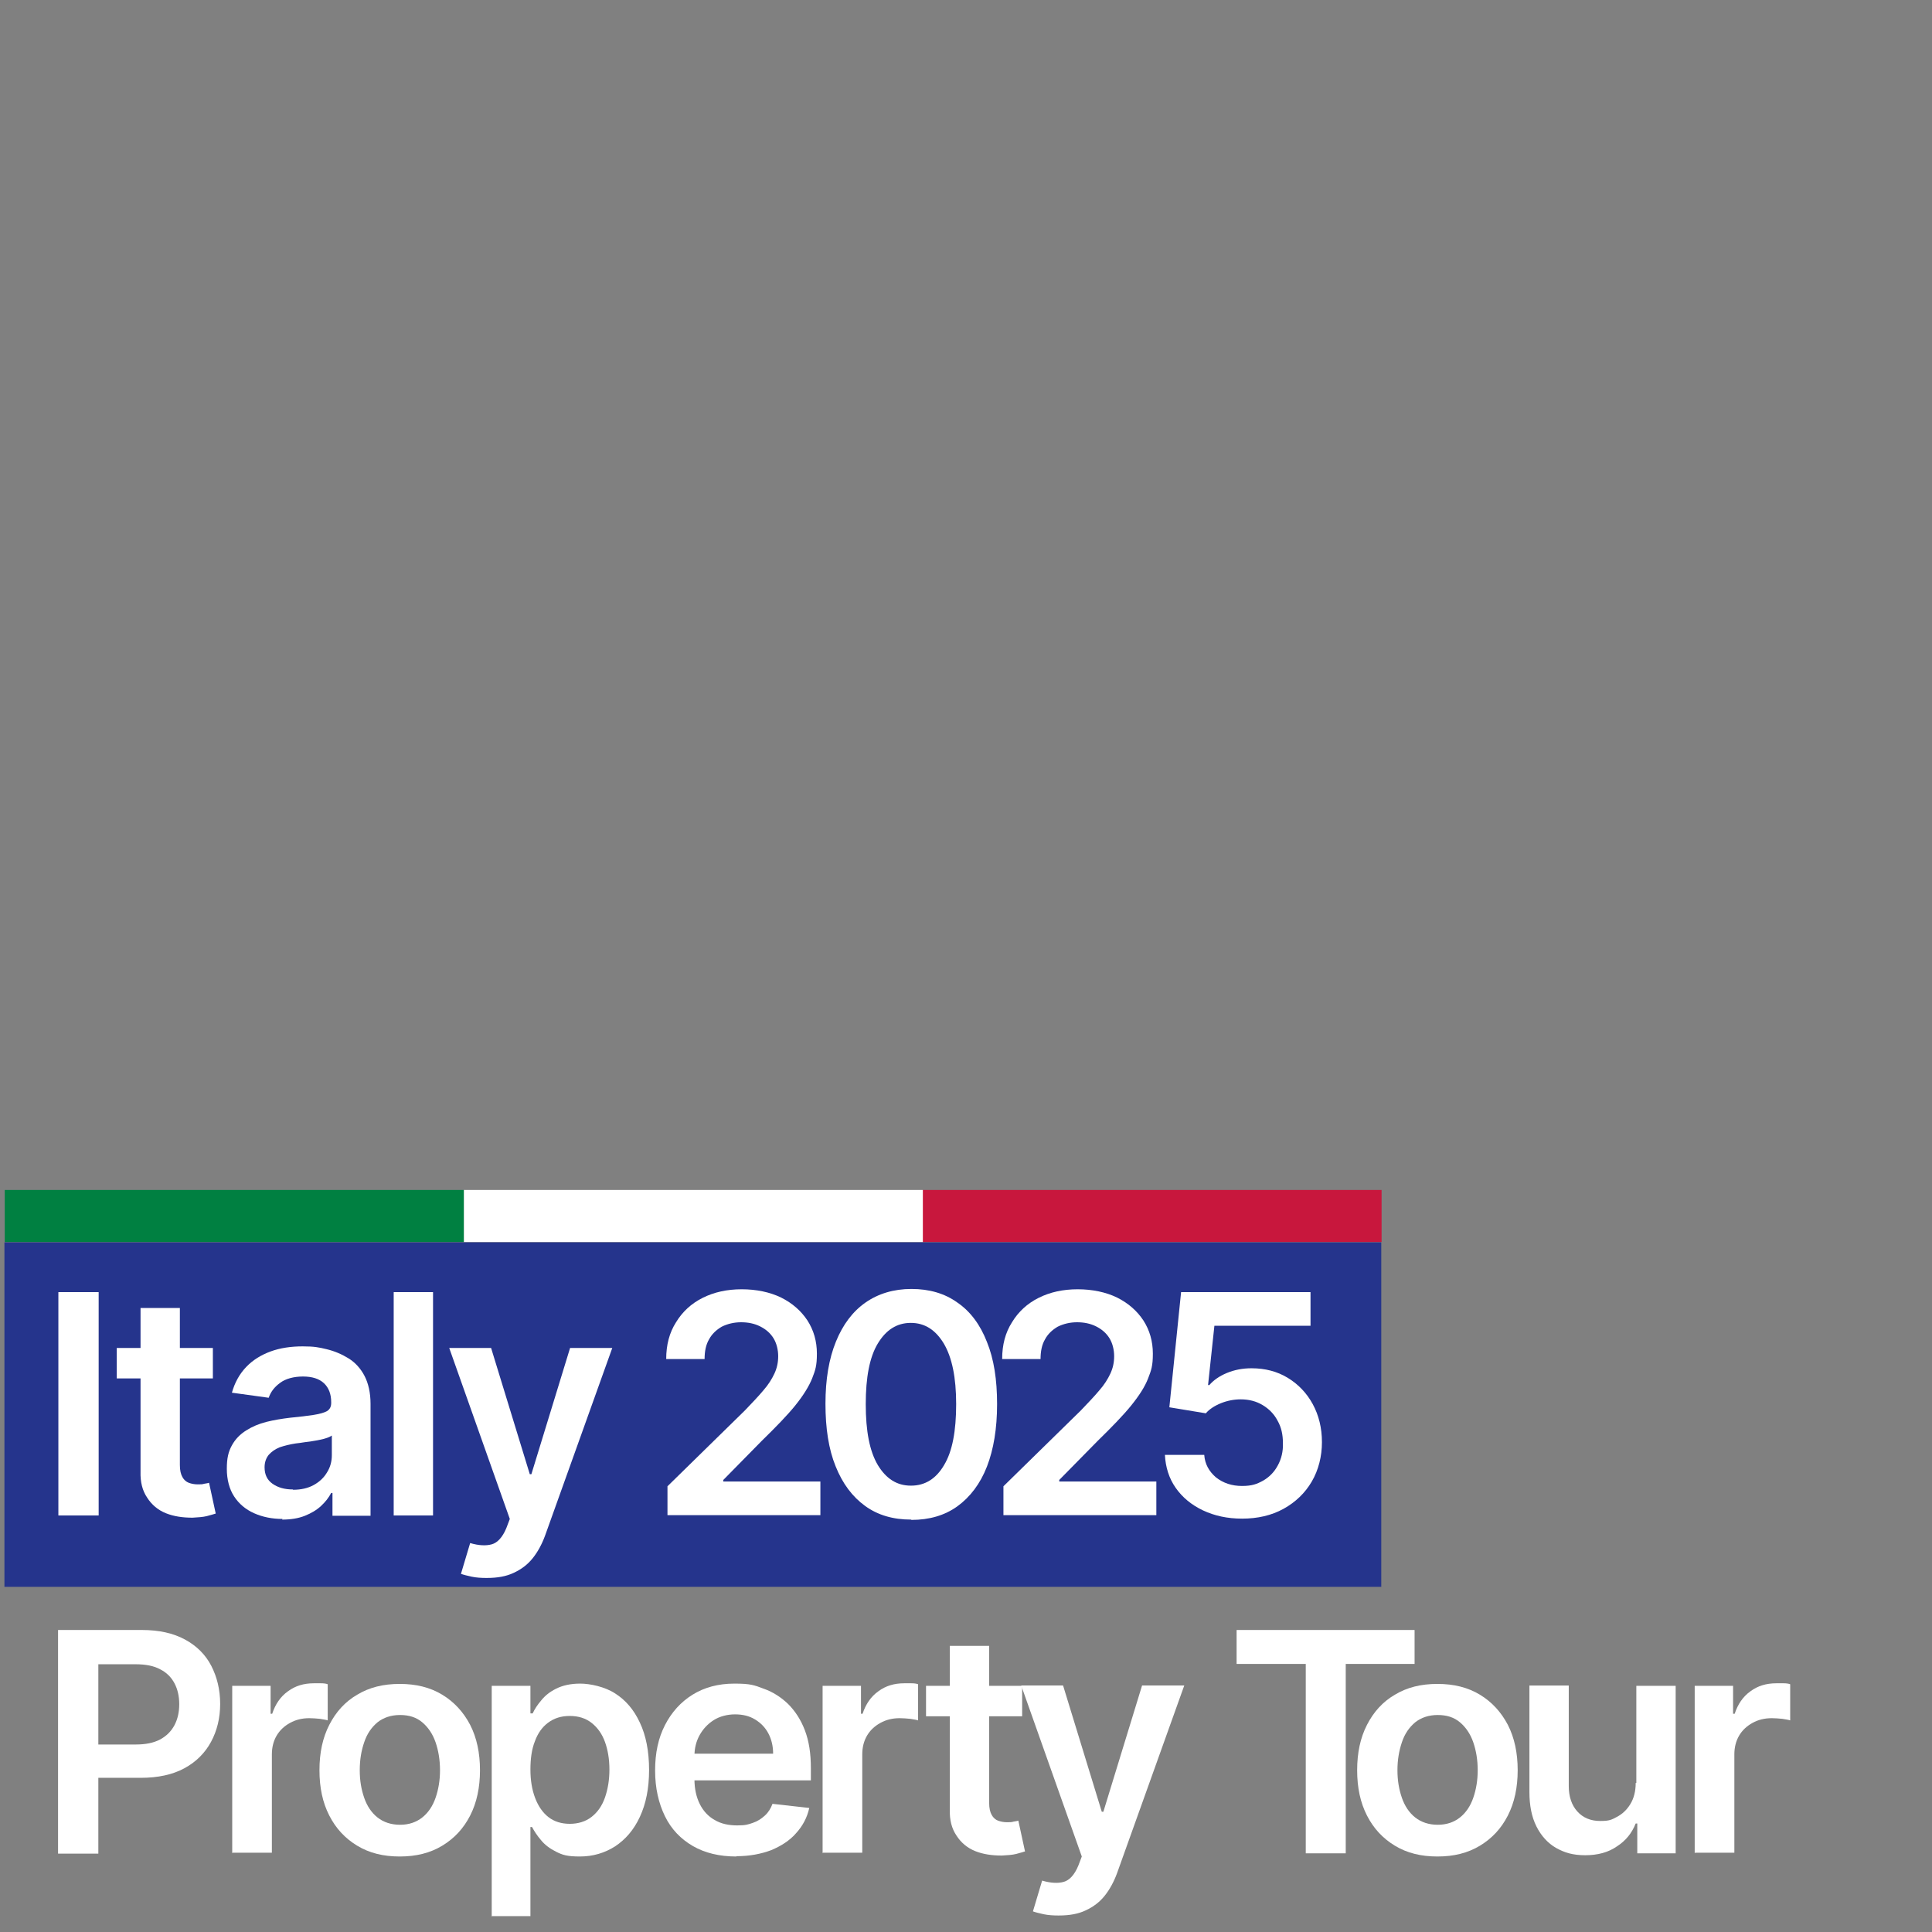
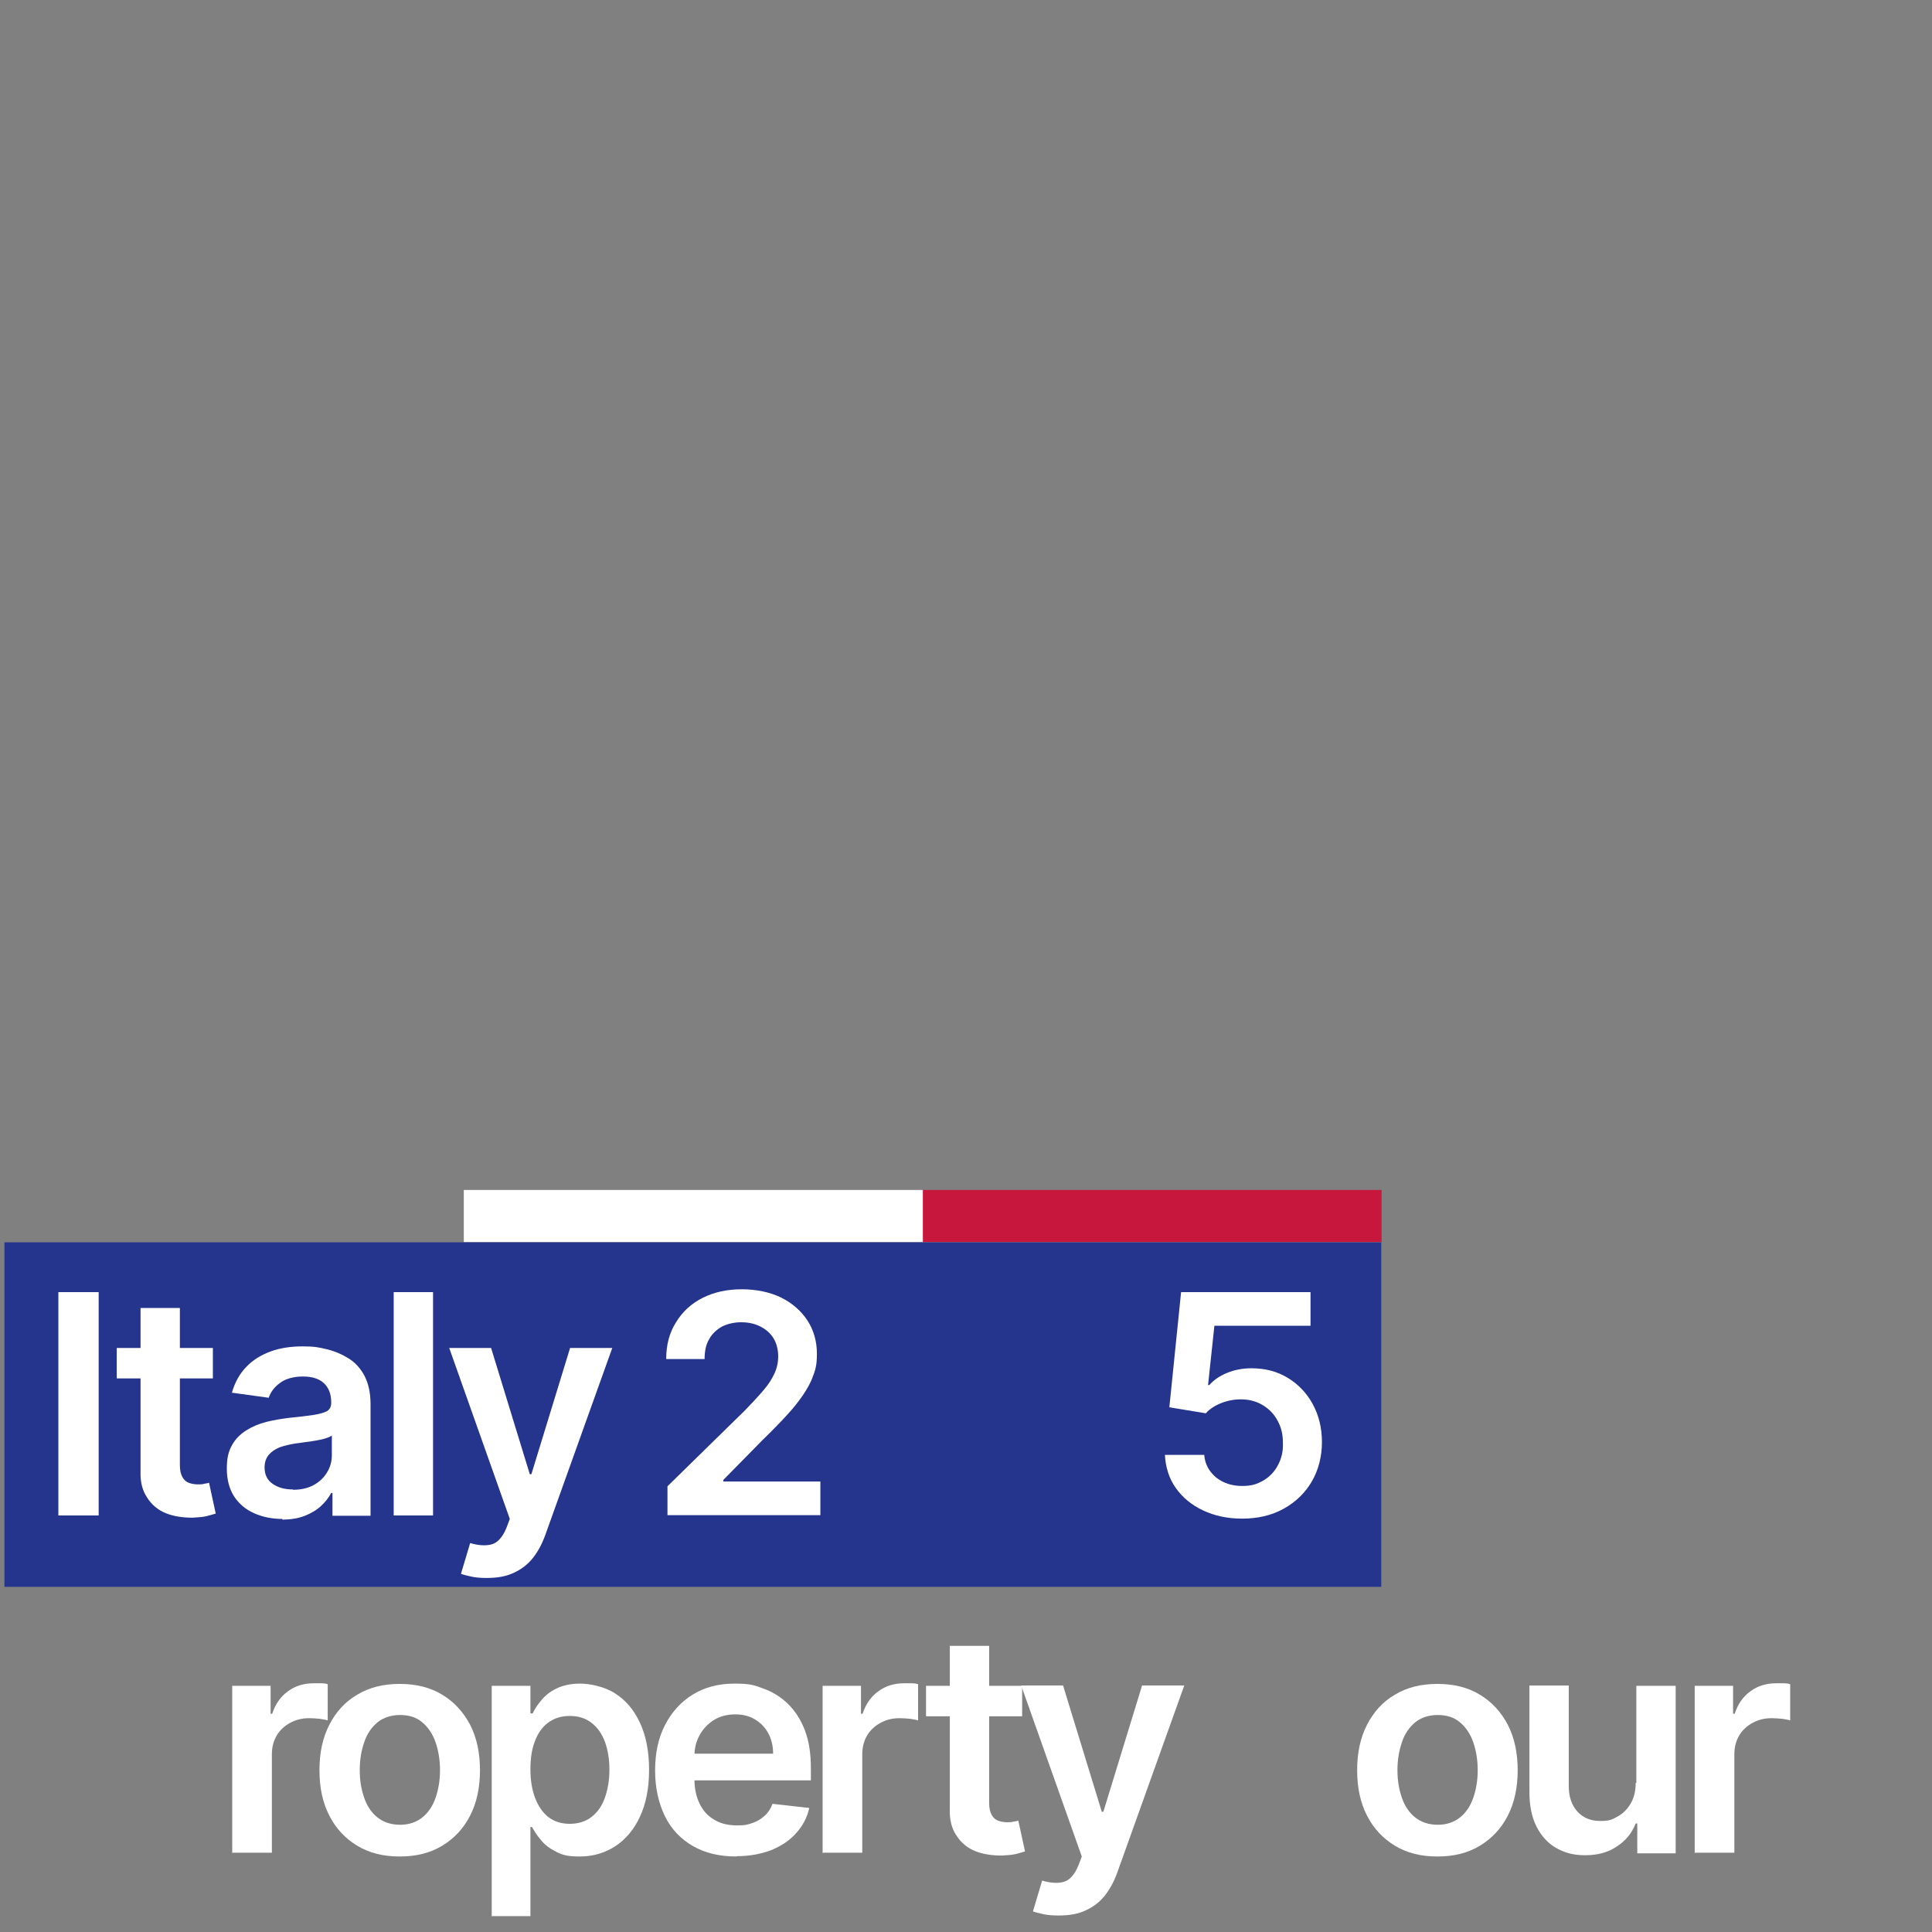
<svg xmlns="http://www.w3.org/2000/svg" version="1.1" viewBox="0 0 609 609">
  <rect x="0" y="0" width="609" height="609" fill="#808080" stroke="none" />
  <defs>
    <style>
      .cls-1 {
        fill: #008041;
      }

      .cls-2 {
        fill: #c8173d;
      }

      .cls-3 {
        fill: #fff;
      }

      .cls-4 {
        fill: #25348c;
      }
    </style>
  </defs>
  <g>
    <g id="Layer_1">
      <g>
        <g>
          <rect class="cls-4" x="1.4" y="391.6" width="434" height="108.6" />
          <g>
            <path class="cls-3" d="M31.1,407.3v70.4h-12.7v-70.4h12.7Z" />
            <path class="cls-3" d="M67.1,424.9v9.6h-30.3v-9.6h30.3ZM44.3,412.3h12.4v49.5c0,1.7.3,2.9.8,3.8s1.2,1.5,2,1.8c.8.3,1.8.5,2.8.5s1.5,0,2.1-.2c.7-.1,1.2-.2,1.5-.3l2.1,9.7c-.7.2-1.6.5-2.8.8-1.2.3-2.7.4-4.5.5-3.1,0-5.9-.4-8.4-1.4-2.5-1-4.5-2.7-5.9-4.9-1.5-2.2-2.2-4.9-2.1-8.2v-51.6Z" />
            <path class="cls-3" d="M89.1,478.8c-3.3,0-6.3-.6-9-1.8s-4.8-3-6.3-5.3-2.3-5.3-2.3-8.7.5-5.4,1.6-7.4,2.6-3.5,4.5-4.7c1.9-1.2,4-2.1,6.4-2.7,2.4-.6,4.9-1,7.4-1.3,3.1-.3,5.6-.6,7.5-.9,1.9-.3,3.3-.7,4.2-1.2.9-.6,1.3-1.4,1.3-2.6v-.2c0-2.6-.8-4.6-2.3-6-1.5-1.4-3.7-2.1-6.6-2.1s-5.5.7-7.2,2c-1.8,1.3-3,2.9-3.6,4.7l-11.6-1.6c.9-3.2,2.4-5.9,4.5-8.1,2.1-2.2,4.7-3.8,7.7-4.9,3-1.1,6.4-1.6,10.1-1.6s5.1.3,7.6.9c2.5.6,4.8,1.6,6.9,2.9s3.8,3.2,5,5.5,1.9,5.3,1.9,8.8v35.3h-12v-7.2h-.4c-.8,1.5-1.8,2.8-3.2,4.1-1.4,1.3-3.1,2.3-5.1,3.1-2,.8-4.4,1.2-7.2,1.2ZM92.4,469.6c2.5,0,4.7-.5,6.5-1.5,1.8-1,3.2-2.3,4.2-4,1-1.6,1.5-3.4,1.5-5.4v-6.2c-.4.3-1,.6-2,.9-.9.3-2,.5-3.1.7-1.1.2-2.3.4-3.4.5-1.1.2-2.1.3-2.9.4-1.9.3-3.5.7-5,1.2-1.5.6-2.6,1.4-3.5,2.4-.8,1-1.3,2.3-1.3,3.9,0,2.3.8,4,2.5,5.2,1.7,1.2,3.8,1.8,6.4,1.8Z" />
            <path class="cls-3" d="M136.5,407.3v70.4h-12.4v-70.4h12.4Z" />
            <path class="cls-3" d="M153.4,497.4c-1.7,0-3.3-.1-4.7-.4-1.4-.3-2.6-.6-3.4-.9l2.9-9.7c2.7.8,5,.9,6.8.4,1.8-.5,3.4-2.2,4.6-5.1l1.1-2.9-19.1-53.9h13.2l12.2,39.8h.5l12.2-39.8h13.3c0,0-21.2,59.2-21.2,59.2-1,2.7-2.3,5.1-3.9,7.1-1.6,2-3.6,3.5-6,4.6-2.3,1.1-5.1,1.6-8.4,1.6Z" />
            <path class="cls-3" d="M210.4,477.7v-9.2l24.4-23.9c2.3-2.4,4.3-4.5,5.8-6.3,1.6-1.8,2.7-3.6,3.5-5.3.8-1.7,1.2-3.5,1.2-5.5s-.5-4.1-1.5-5.7c-1-1.6-2.4-2.8-4.2-3.7-1.8-.9-3.8-1.3-6-1.3s-4.3.5-6.1,1.4c-1.7,1-3.1,2.3-4,4-1,1.7-1.4,3.8-1.4,6.2h-12.1c0-4.5,1-8.3,3.1-11.6,2-3.3,4.8-5.9,8.4-7.7,3.6-1.8,7.7-2.7,12.3-2.7s8.9.9,12.4,2.6c3.6,1.8,6.3,4.2,8.3,7.2,2,3.1,3,6.6,3,10.5s-.5,5.2-1.5,7.8c-1,2.5-2.8,5.4-5.3,8.5-2.5,3.1-6.1,6.8-10.6,11.2l-12.1,12.3v.5h30.6v10.6h-48.2Z" />
-             <path class="cls-3" d="M287.2,479c-5.7,0-10.5-1.4-14.5-4.3-4-2.9-7.1-7-9.3-12.5-2.2-5.4-3.2-12-3.2-19.7,0-7.7,1.1-14.2,3.3-19.6,2.2-5.4,5.3-9.5,9.3-12.3,4-2.8,8.9-4.3,14.5-4.3s10.5,1.4,14.5,4.3c4.1,2.8,7.2,7,9.3,12.4,2.2,5.4,3.2,11.9,3.2,19.6s-1.1,14.3-3.2,19.7-5.3,9.6-9.3,12.5c-4,2.9-8.9,4.3-14.5,4.3ZM287.2,468.3c4.4,0,7.9-2.2,10.4-6.5,2.6-4.3,3.8-10.7,3.8-19.2,0-8.4-1.3-14.7-3.9-19.1-2.6-4.3-6-6.5-10.4-6.5s-7.8,2.2-10.4,6.5-3.8,10.7-3.8,19.1c0,8.5,1.2,14.8,3.8,19.2,2.6,4.3,6,6.5,10.4,6.5Z" />
-             <path class="cls-3" d="M316.3,477.7v-9.2l24.4-23.9c2.3-2.4,4.3-4.5,5.8-6.3,1.6-1.8,2.7-3.6,3.5-5.3.8-1.7,1.2-3.5,1.2-5.5s-.5-4.1-1.5-5.7c-1-1.6-2.4-2.8-4.2-3.7-1.8-.9-3.8-1.3-6-1.3s-4.3.5-6.1,1.4c-1.7,1-3.1,2.3-4,4-1,1.7-1.4,3.8-1.4,6.2h-12.1c0-4.5,1-8.3,3.1-11.6,2-3.3,4.8-5.9,8.4-7.7,3.6-1.8,7.7-2.7,12.3-2.7s8.9.9,12.4,2.6c3.6,1.8,6.3,4.2,8.3,7.2,2,3.1,3,6.6,3,10.5s-.5,5.2-1.5,7.8-2.8,5.4-5.3,8.5c-2.5,3.1-6.1,6.8-10.6,11.2l-12.1,12.3v.5h30.6v10.6h-48.2Z" />
            <path class="cls-3" d="M391.5,478.7c-4.6,0-8.7-.9-12.3-2.6s-6.5-4.1-8.6-7.1c-2.1-3-3.2-6.5-3.4-10.4h12.4c.2,2.9,1.5,5.2,3.7,7.1,2.3,1.8,5,2.7,8.2,2.7s4.7-.6,6.7-1.7c1.9-1.1,3.5-2.7,4.6-4.8,1.1-2,1.7-4.4,1.6-7,0-2.7-.5-5-1.7-7.1-1.1-2.1-2.7-3.7-4.7-4.9-2-1.2-4.3-1.8-6.9-1.8-2.1,0-4.2.4-6.2,1.2-2,.8-3.7,1.9-4.8,3.2l-11.5-1.9,3.7-36.3h40.8v10.6h-30.3l-2,18.7h.4c1.3-1.5,3.1-2.8,5.5-3.8,2.4-1,5-1.5,7.8-1.5,4.3,0,8.1,1,11.4,3,3.3,2,6,4.8,7.9,8.3s2.9,7.5,2.9,12-1.1,8.8-3.2,12.4-5.1,6.5-8.9,8.6c-3.8,2.1-8.2,3.1-13.1,3.1Z" />
          </g>
          <g>
-             <path class="cls-3" d="M18.3,584.2v-70.4h26.4c5.4,0,9.9,1,13.6,3,3.7,2,6.5,4.8,8.3,8.3s2.8,7.5,2.8,12-1,8.5-2.9,12c-1.9,3.5-4.7,6.3-8.4,8.3s-8.3,3-13.7,3h-17.5v-10.5h15.8c3.2,0,5.7-.5,7.8-1.6,2-1.1,3.5-2.6,4.5-4.5,1-1.9,1.5-4.1,1.5-6.6s-.5-4.7-1.5-6.6c-1-1.9-2.5-3.4-4.5-4.4-2-1.1-4.6-1.6-7.8-1.6h-11.7v59.7h-12.7Z" />
            <path class="cls-3" d="M73.2,584.2v-52.8h12.1v8.8h.5c1-3,2.6-5.4,5-7.1,2.3-1.7,5-2.5,8.1-2.5s1.5,0,2.3,0c.9,0,1.6.1,2.1.3v11.4c-.5-.2-1.4-.3-2.5-.5-1.1-.1-2.2-.2-3.3-.2-2.3,0-4.3.5-6.1,1.5-1.8,1-3.2,2.3-4.2,4-1,1.7-1.5,3.7-1.5,5.9v31h-12.4Z" />
            <path class="cls-3" d="M126,585.2c-5.2,0-9.6-1.1-13.4-3.4-3.8-2.3-6.7-5.4-8.8-9.5-2.1-4.1-3.1-8.8-3.1-14.3s1-10.2,3.1-14.3c2.1-4.1,5-7.3,8.8-9.5,3.8-2.3,8.2-3.4,13.4-3.4s9.6,1.1,13.4,3.4c3.8,2.3,6.7,5.5,8.8,9.5,2.1,4.1,3.1,8.9,3.1,14.3s-1,10.2-3.1,14.3c-2.1,4.1-5,7.2-8.8,9.5-3.8,2.3-8.2,3.4-13.4,3.4ZM126.1,575.2c2.8,0,5.1-.8,7-2.3,1.9-1.5,3.3-3.6,4.2-6.2.9-2.6,1.4-5.5,1.4-8.7s-.5-6.2-1.4-8.8c-.9-2.6-2.3-4.7-4.2-6.3-1.9-1.6-4.2-2.3-7-2.3s-5.2.8-7.1,2.3c-1.9,1.6-3.3,3.6-4.2,6.3-.9,2.6-1.4,5.5-1.4,8.8s.5,6.1,1.4,8.7c.9,2.6,2.3,4.7,4.2,6.2,1.9,1.5,4.3,2.3,7.1,2.3Z" />
            <path class="cls-3" d="M155,603.9v-72.5h12.2v8.7h.7c.6-1.3,1.5-2.7,2.7-4.1,1.2-1.5,2.7-2.7,4.7-3.7,2-1,4.5-1.6,7.6-1.6s7.8,1,11,3.1c3.3,2.1,5.9,5.1,7.8,9.2,1.9,4,2.9,9,2.9,14.9s-1,10.7-2.9,14.8-4.5,7.1-7.8,9.3c-3.3,2.1-7,3.2-11.1,3.2s-5.5-.5-7.5-1.5c-2-1-3.6-2.2-4.8-3.7-1.2-1.4-2.1-2.8-2.8-4.1h-.5v28.1h-12.4ZM167.2,557.8c0,3.4.5,6.4,1.5,9,1,2.6,2.4,4.6,4.2,6,1.8,1.4,4.1,2.1,6.7,2.1s5-.7,6.9-2.2c1.9-1.5,3.3-3.5,4.2-6.1s1.4-5.5,1.4-8.8-.5-6.2-1.4-8.7c-.9-2.5-2.3-4.5-4.2-6s-4.2-2.2-6.9-2.2-4.9.7-6.8,2.1-3.3,3.4-4.2,5.9c-1,2.5-1.4,5.5-1.4,8.9Z" />
            <path class="cls-3" d="M232.1,585.2c-5.3,0-9.9-1.1-13.7-3.3-3.8-2.2-6.8-5.3-8.8-9.4s-3.1-8.9-3.1-14.4,1-10.2,3.1-14.3c2.1-4.1,5-7.3,8.7-9.6,3.7-2.3,8.1-3.5,13.2-3.5s6.3.5,9.2,1.6c2.9,1,5.5,2.7,7.7,4.8,2.2,2.2,4,4.9,5.3,8.3,1.3,3.4,1.9,7.3,1.9,12v3.8h-43.2v-8.4h31.3c0-2.4-.5-4.5-1.5-6.4s-2.4-3.3-4.2-4.4-3.9-1.6-6.3-1.6-4.8.6-6.7,1.8c-1.9,1.2-3.4,2.8-4.5,4.8s-1.6,4.2-1.6,6.5v7.3c0,3.1.6,5.7,1.7,7.9s2.7,3.9,4.7,5c2,1.2,4.4,1.7,7.1,1.7s3.4-.3,4.9-.8c1.5-.5,2.7-1.3,3.8-2.3,1.1-1,1.9-2.3,2.4-3.7l11.6,1.3c-.7,3.1-2.1,5.7-4.2,8-2,2.3-4.7,4-7.8,5.3-3.2,1.2-6.8,1.9-10.9,1.9Z" />
            <path class="cls-3" d="M259.3,584.2v-52.8h12.1v8.8h.5c1-3,2.6-5.4,5-7.1,2.3-1.7,5-2.5,8.1-2.5s1.5,0,2.3,0c.9,0,1.6.1,2.1.3v11.4c-.5-.2-1.4-.3-2.5-.5-1.1-.1-2.2-.2-3.3-.2-2.3,0-4.3.5-6.1,1.5-1.8,1-3.2,2.3-4.2,4-1,1.7-1.5,3.7-1.5,5.9v31h-12.4Z" />
            <path class="cls-3" d="M322.2,531.4v9.6h-30.3v-9.6h30.3ZM299.4,518.8h12.4v49.5c0,1.7.3,2.9.8,3.8.5.9,1.2,1.5,2,1.8.8.3,1.8.5,2.8.5s1.5,0,2.1-.2c.7-.1,1.2-.2,1.5-.3l2.1,9.7c-.7.2-1.6.5-2.8.8-1.2.3-2.7.4-4.5.5-3.1,0-5.9-.4-8.4-1.4-2.5-1-4.5-2.7-5.9-4.9-1.5-2.2-2.2-4.9-2.1-8.2v-51.6Z" />
            <path class="cls-3" d="M333.7,603.8c-1.7,0-3.3-.1-4.7-.4-1.4-.3-2.6-.6-3.4-.9l2.9-9.7c2.7.8,5,.9,6.8.4,1.8-.5,3.4-2.2,4.6-5.1l1.1-2.9-19.1-53.9h13.2l12.2,39.8h.5l12.2-39.8h13.3c0,0-21.2,59.2-21.2,59.2-1,2.7-2.3,5.1-3.9,7.1-1.6,2-3.6,3.5-6,4.6-2.3,1.1-5.1,1.6-8.4,1.6Z" />
-             <path class="cls-3" d="M389.8,524.5v-10.7h56.1v10.7h-21.7v59.7h-12.6v-59.7h-21.7Z" />
            <path class="cls-3" d="M453.1,585.2c-5.2,0-9.6-1.1-13.4-3.4-3.8-2.3-6.7-5.4-8.8-9.5-2.1-4.1-3.1-8.8-3.1-14.3s1-10.2,3.1-14.3c2.1-4.1,5-7.3,8.8-9.5,3.8-2.3,8.2-3.4,13.4-3.4s9.6,1.1,13.4,3.4c3.8,2.3,6.7,5.5,8.8,9.5,2.1,4.1,3.1,8.9,3.1,14.3s-1,10.2-3.1,14.3c-2.1,4.1-5,7.2-8.8,9.5-3.8,2.3-8.2,3.4-13.4,3.4ZM453.2,575.2c2.8,0,5.1-.8,7-2.3s3.3-3.6,4.2-6.2c.9-2.6,1.4-5.5,1.4-8.7s-.5-6.2-1.4-8.8c-.9-2.6-2.3-4.7-4.2-6.3-1.9-1.6-4.2-2.3-7-2.3s-5.2.8-7.1,2.3c-1.9,1.6-3.3,3.6-4.2,6.3s-1.4,5.5-1.4,8.8.5,6.1,1.4,8.7c.9,2.6,2.3,4.7,4.2,6.2,1.9,1.5,4.3,2.3,7.1,2.3Z" />
            <path class="cls-3" d="M515.8,562v-30.6h12.4v52.8h-12.1v-9.4h-.5c-1.2,3-3.1,5.4-5.9,7.2-2.7,1.9-6.1,2.8-10,2.8s-6.5-.8-9.2-2.3c-2.6-1.5-4.7-3.8-6.2-6.8-1.5-3-2.2-6.6-2.2-10.8v-33.6h12.4v31.7c0,3.3.9,6,2.7,8s4.2,3,7.2,3,3.6-.4,5.3-1.3c1.7-.9,3.1-2.2,4.2-4,1.1-1.8,1.7-4,1.7-6.7Z" />
            <path class="cls-3" d="M534.2,584.2v-52.8h12.1v8.8h.5c1-3,2.6-5.4,5-7.1,2.3-1.7,5-2.5,8.1-2.5s1.5,0,2.3,0c.9,0,1.6.1,2.1.3v11.4c-.5-.2-1.4-.3-2.5-.5-1.1-.1-2.2-.2-3.3-.2-2.3,0-4.3.5-6.1,1.5s-3.2,2.3-4.2,4-1.5,3.7-1.5,5.9v31h-12.4Z" />
          </g>
        </g>
        <g>
          <rect class="cls-2" x="290.8" y="375.1" width="144.7" height="16.4" />
          <rect class="cls-3" x="146.2" y="375.1" width="144.7" height="16.4" />
-           <rect class="cls-1" x="1.5" y="375.1" width="144.7" height="16.4" />
        </g>
      </g>
    </g>
  </g>
</svg>